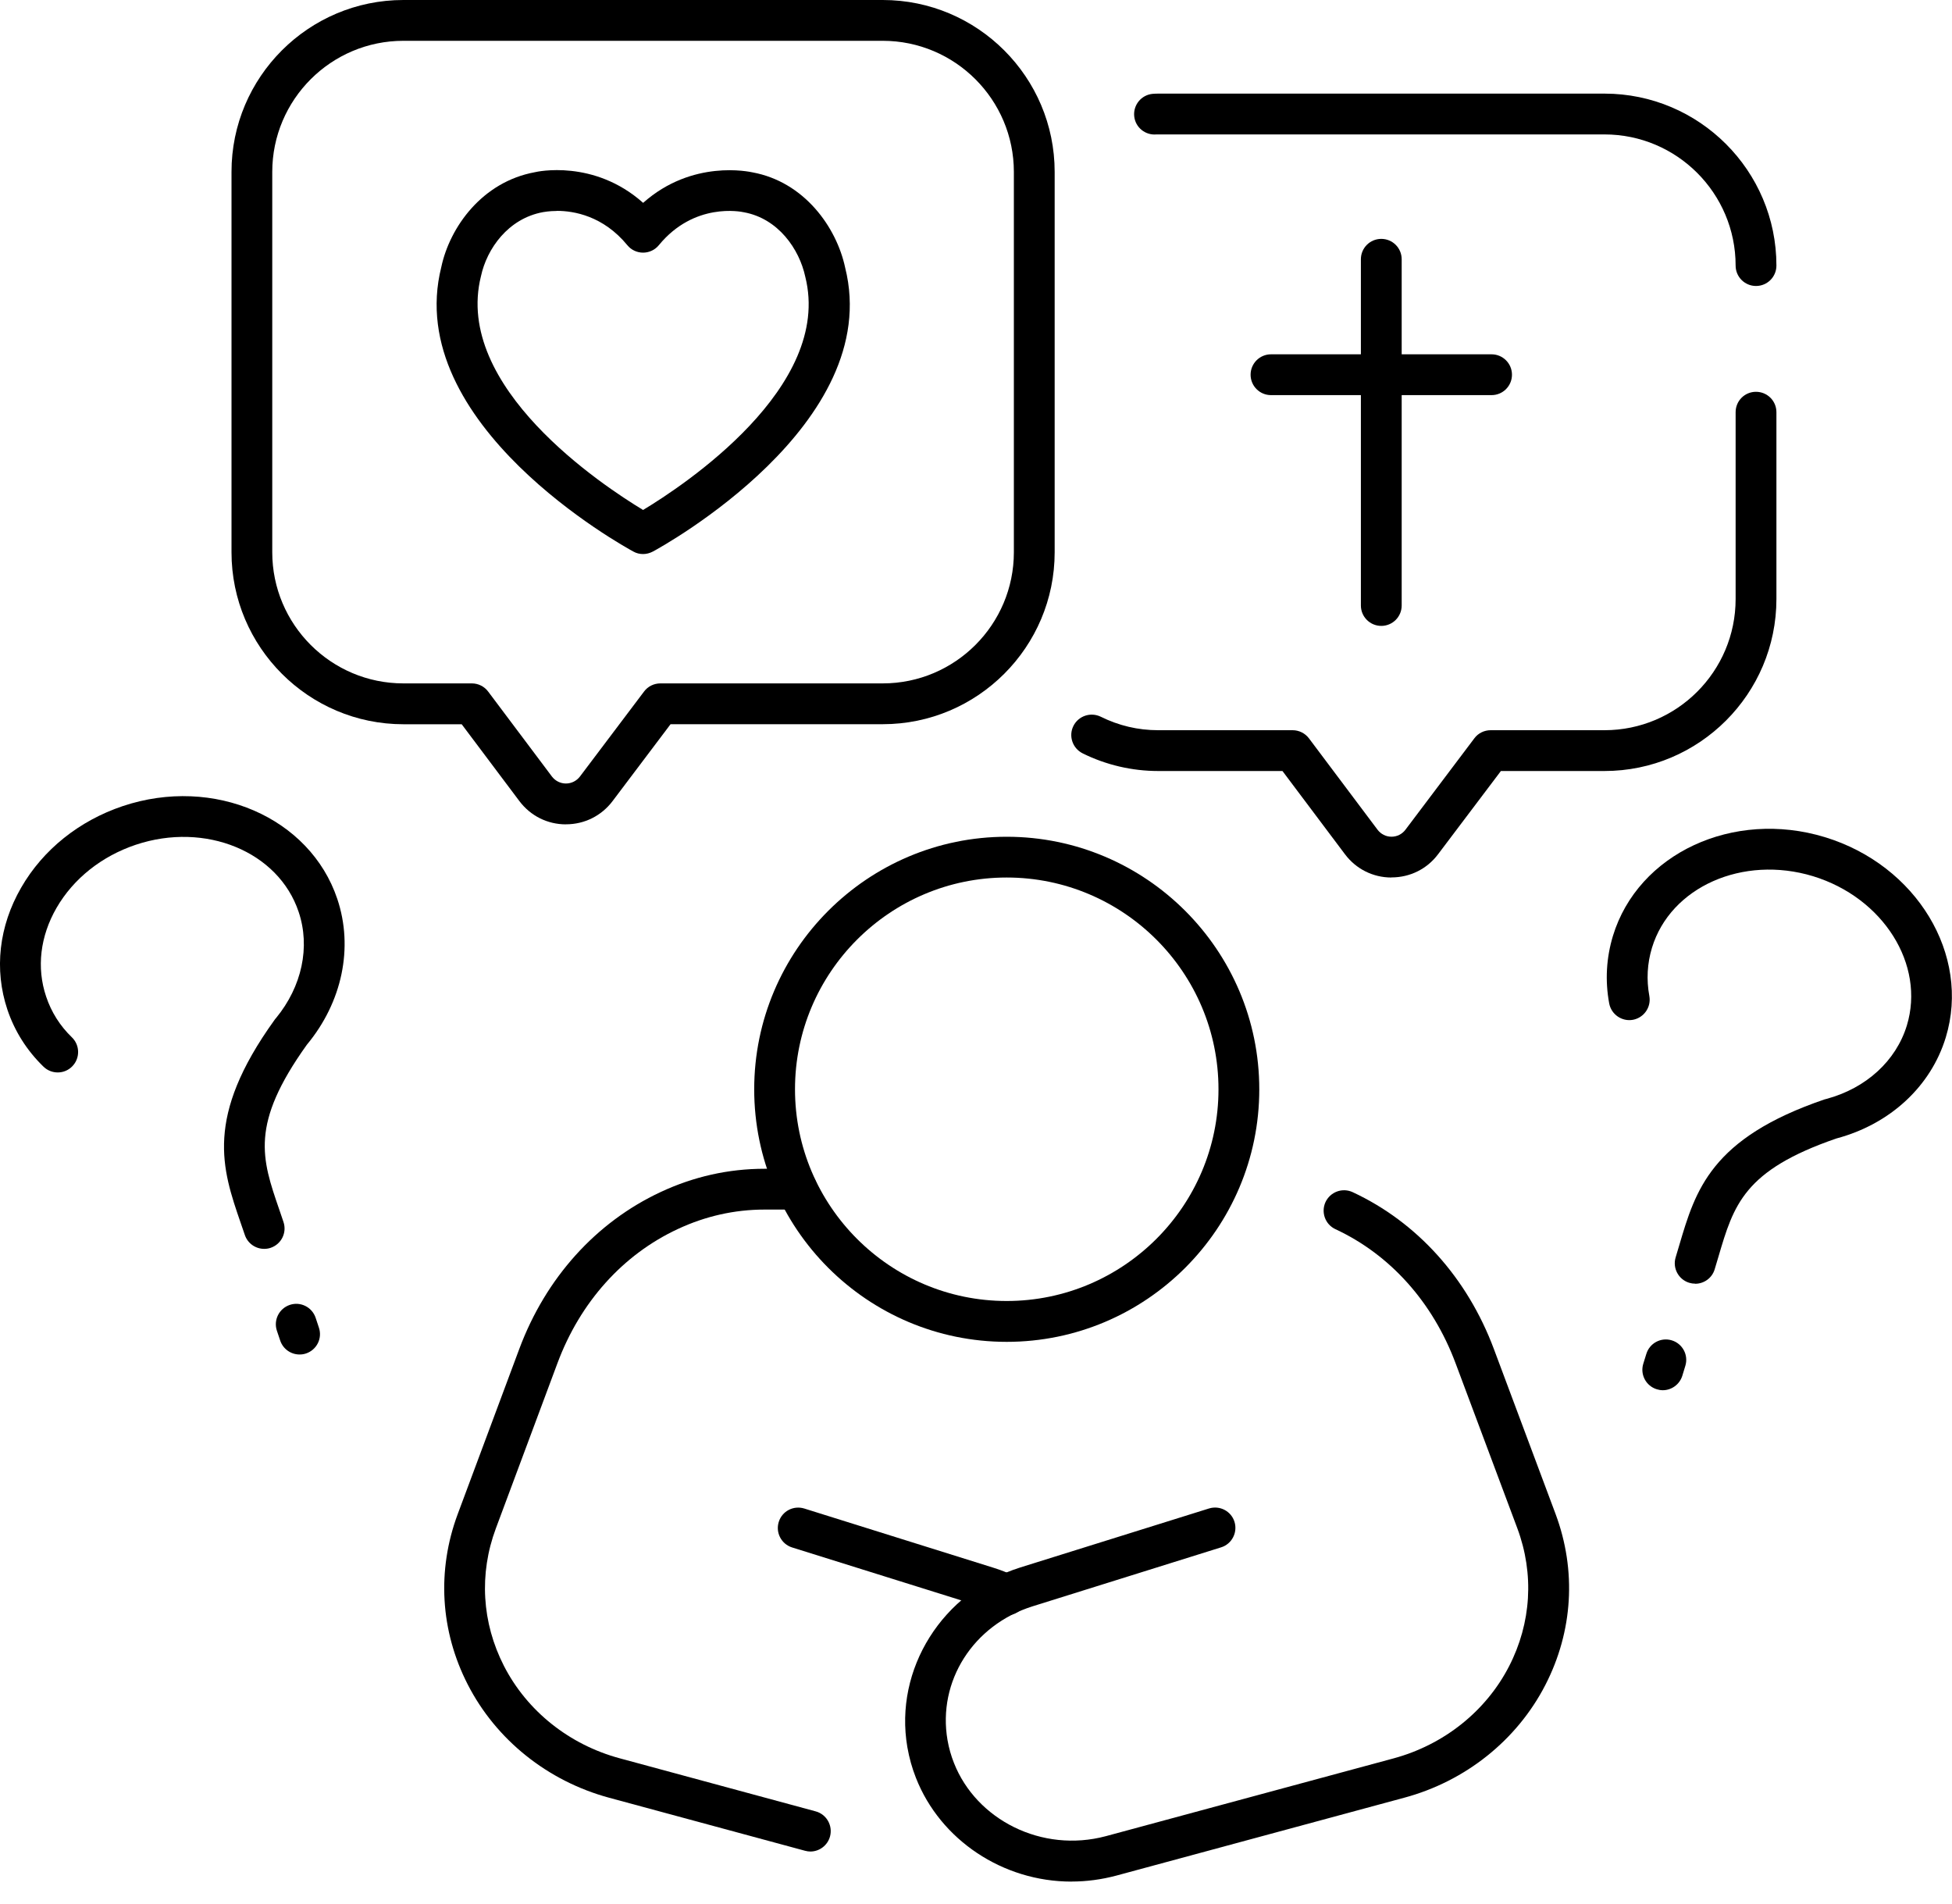
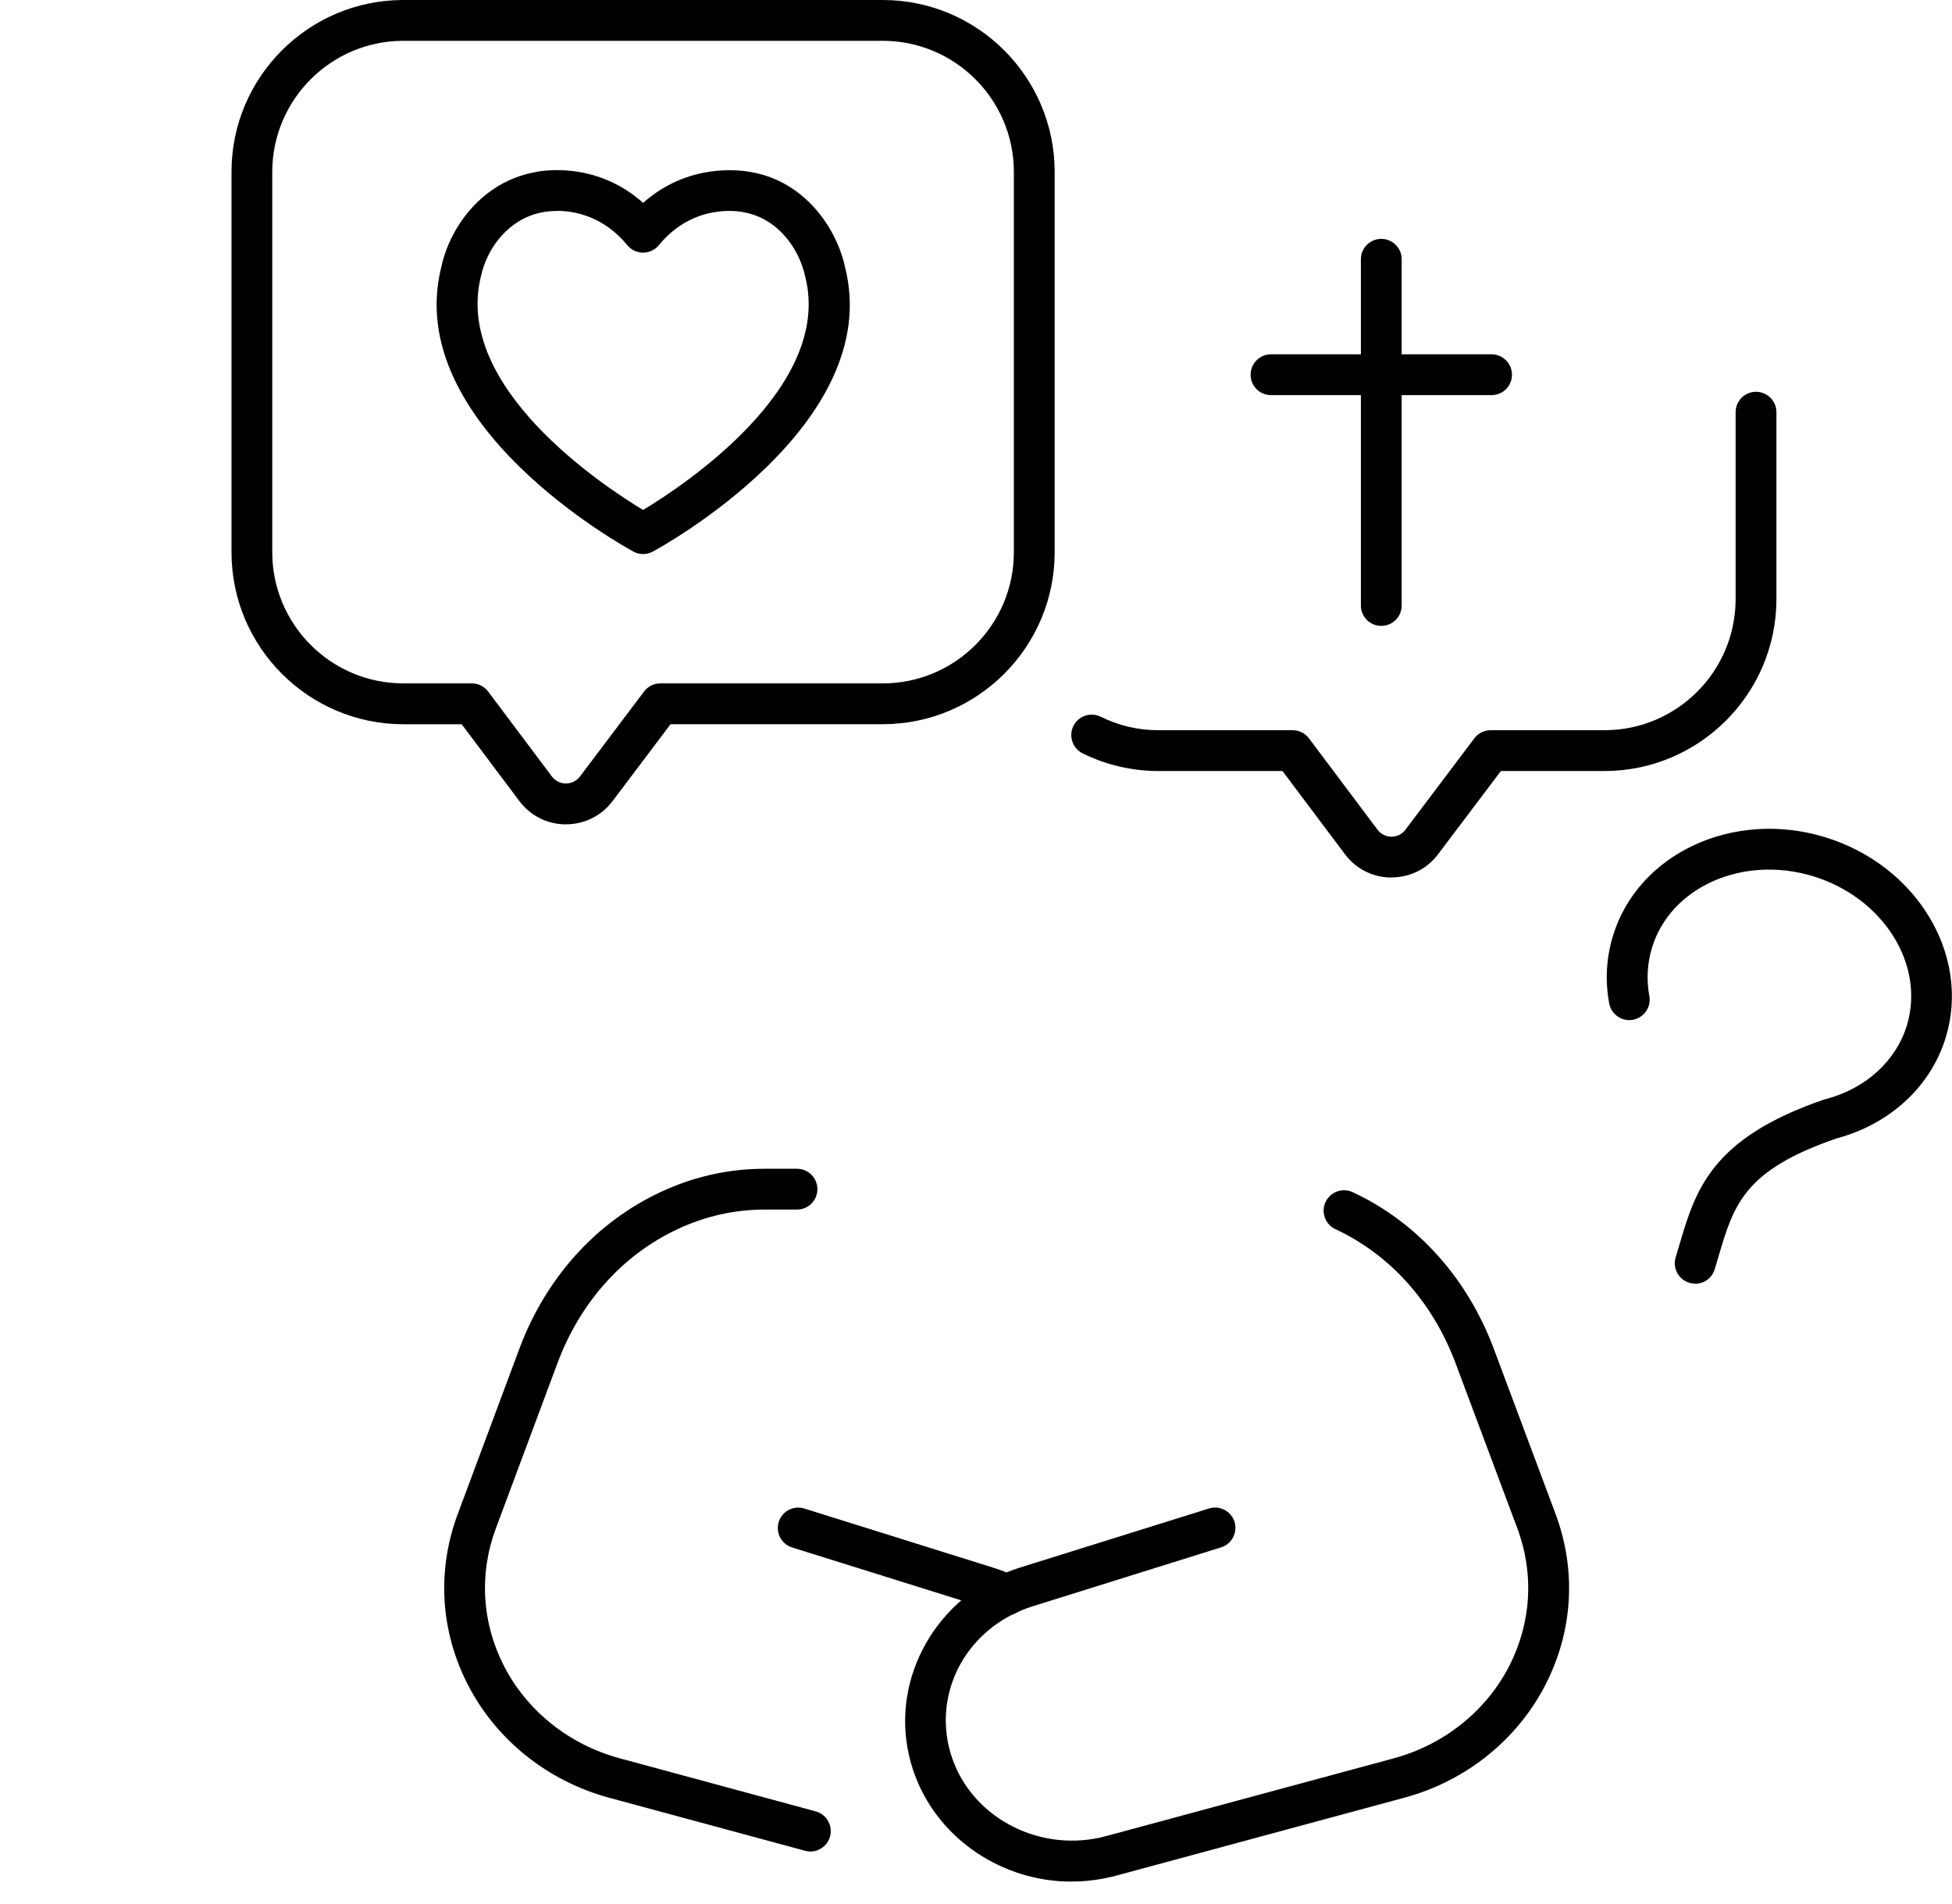
<svg xmlns="http://www.w3.org/2000/svg" viewBox="0 0 40 39">
  <g>
    <path d="M20.628 33.09C20.568 33.09 20.507 33.077 20.448 33.049C20.33 32.993 20.213 32.947 20.1 32.913L16.231 31.703C16.012 31.634 15.889 31.4 15.958 31.18C16.026 30.96 16.259 30.837 16.482 30.906L20.348 32.116C20.497 32.162 20.654 32.222 20.81 32.298C21.018 32.398 21.107 32.647 21.007 32.855C20.935 33.005 20.786 33.093 20.63 33.093L20.628 33.09Z" />
    <path d="M16.609 37.933C16.573 37.933 16.537 37.928 16.499 37.918L12.482 36.831C11.222 36.49 10.166 35.644 9.586 34.513C9.022 33.415 8.95 32.173 9.379 31.021L10.642 27.634C11.184 26.18 12.214 25.039 13.537 24.422C14.212 24.106 14.928 23.945 15.666 23.945H16.332C16.563 23.945 16.75 24.132 16.75 24.363C16.75 24.595 16.563 24.781 16.332 24.781H15.666C15.052 24.781 14.453 24.916 13.889 25.18C12.764 25.703 11.889 26.678 11.424 27.926L10.161 31.313C9.814 32.244 9.873 33.244 10.327 34.131C10.8 35.054 11.665 35.744 12.699 36.023L16.714 37.11C16.937 37.17 17.068 37.4 17.009 37.623C16.958 37.81 16.789 37.933 16.606 37.933H16.609Z" />
    <path d="M21.956 38.549C20.55 38.549 19.27 37.697 18.77 36.426C18.691 36.226 18.632 36.018 18.593 35.793C18.319 34.195 19.314 32.613 20.908 32.113L24.774 30.905C24.995 30.836 25.229 30.959 25.297 31.178C25.365 31.398 25.242 31.633 25.023 31.701L21.157 32.91C19.942 33.292 19.209 34.444 19.416 35.649C19.445 35.816 19.49 35.972 19.549 36.12C20.006 37.28 21.347 37.969 22.662 37.618L28.556 36.025C29.587 35.746 30.449 35.059 30.923 34.139C31.38 33.251 31.441 32.246 31.093 31.311L29.828 27.931C29.361 26.68 28.487 25.704 27.366 25.183C27.156 25.086 27.066 24.837 27.162 24.627C27.261 24.418 27.508 24.327 27.718 24.424C29.039 25.039 30.067 26.18 30.612 27.637L31.877 31.019C32.308 32.177 32.233 33.421 31.667 34.521C31.085 35.651 30.031 36.493 28.774 36.831L22.88 38.425C22.573 38.507 22.264 38.548 21.959 38.548L21.956 38.549Z" />
-     <path d="M20.629 27.491C17.775 27.491 15.455 25.17 15.455 22.317C15.455 19.465 17.776 17.143 20.629 17.143C23.482 17.143 25.805 19.465 25.805 22.317C25.805 25.17 23.483 27.491 20.629 27.491ZM20.629 17.978C18.237 17.978 16.291 19.924 16.291 22.316C16.291 24.708 18.237 26.654 20.629 26.654C23.021 26.654 24.969 24.708 24.969 22.316C24.969 19.924 23.023 17.978 20.629 17.978Z" />
-     <path d="M5.414 25.586C5.238 25.586 5.076 25.476 5.017 25.301L4.933 25.057C4.55 23.945 4.187 22.894 5.624 20.898C5.633 20.883 5.645 20.87 5.656 20.858C6.188 20.211 6.361 19.399 6.12 18.683C5.707 17.447 4.209 16.83 2.782 17.307C2.082 17.542 1.505 18.001 1.159 18.599C0.823 19.181 0.746 19.825 0.945 20.416C1.051 20.734 1.228 21.016 1.474 21.253C1.64 21.414 1.643 21.68 1.482 21.845C1.322 22.011 1.056 22.014 0.891 21.853C0.55 21.522 0.3 21.127 0.151 20.683C-0.123 19.863 -0.023 18.974 0.435 18.183C0.882 17.407 1.622 16.815 2.515 16.515C4.379 15.891 6.351 16.745 6.912 18.417C7.247 19.416 7.012 20.532 6.288 21.404C5.12 23.035 5.361 23.732 5.724 24.785L5.809 25.035C5.883 25.255 5.765 25.491 5.545 25.565C5.501 25.58 5.456 25.586 5.412 25.586H5.414Z" />
-     <path d="M6.138 27.75C5.963 27.75 5.801 27.64 5.742 27.465L5.674 27.263C5.601 27.044 5.719 26.808 5.938 26.734C6.156 26.66 6.394 26.778 6.468 26.998L6.535 27.2C6.609 27.419 6.491 27.655 6.271 27.729C6.227 27.744 6.183 27.75 6.138 27.75Z" />
    <path d="M34.737 26.299C34.696 26.299 34.655 26.293 34.616 26.281C34.395 26.214 34.27 25.98 34.337 25.76L34.411 25.512C34.744 24.384 35.059 23.319 37.385 22.525C37.401 22.52 37.418 22.516 37.434 22.512C38.242 22.293 38.854 21.732 39.075 21.009C39.454 19.761 38.591 18.391 37.152 17.951C35.713 17.514 34.232 18.171 33.852 19.417C33.755 19.737 33.736 20.07 33.798 20.406C33.839 20.634 33.688 20.85 33.462 20.893C33.237 20.934 33.017 20.784 32.975 20.556C32.889 20.089 32.916 19.624 33.052 19.174C33.567 17.486 35.516 16.579 37.395 17.151C39.275 17.724 40.386 19.563 39.873 21.252C39.567 22.258 38.729 23.032 37.632 23.324C35.736 23.976 35.527 24.683 35.213 25.75L35.137 26.004C35.083 26.185 34.917 26.301 34.737 26.301V26.299Z" />
-     <path d="M34.074 28.482C34.032 28.482 33.992 28.475 33.952 28.463C33.731 28.396 33.606 28.163 33.673 27.942L33.736 27.739C33.803 27.517 34.037 27.393 34.257 27.46C34.478 27.527 34.603 27.76 34.536 27.981L34.474 28.185C34.418 28.365 34.252 28.482 34.074 28.482Z" />
    <path d="M28.514 17.978H28.513C28.134 17.978 27.785 17.802 27.559 17.499L26.28 15.796H23.732C23.196 15.796 22.662 15.671 22.185 15.434C21.978 15.33 21.893 15.079 21.996 14.873C22.099 14.666 22.35 14.583 22.557 14.684C22.924 14.866 23.319 14.96 23.732 14.96H26.488C26.619 14.96 26.744 15.022 26.823 15.127L28.227 16.997C28.296 17.089 28.401 17.142 28.514 17.142C28.628 17.142 28.732 17.089 28.8 16.999L30.213 15.125C30.291 15.02 30.416 14.96 30.547 14.96H32.879C34.361 14.96 35.566 13.755 35.566 12.273V8.445C35.566 8.213 35.752 8.027 35.983 8.027C36.215 8.027 36.402 8.213 36.402 8.445V12.273C36.402 14.215 34.821 15.796 32.879 15.796H30.756L29.468 17.502C29.241 17.804 28.893 17.976 28.514 17.976V17.978Z" />
-     <path d="M35.984 5.859C35.753 5.859 35.566 5.672 35.566 5.441C35.566 3.959 34.361 2.754 32.879 2.754H23.733C23.721 2.754 23.711 2.754 23.7 2.754C23.469 2.776 23.265 2.61 23.242 2.381C23.219 2.151 23.387 1.946 23.616 1.923C23.657 1.92 23.693 1.918 23.733 1.918H32.879C34.822 1.918 36.402 3.499 36.402 5.441C36.402 5.672 36.215 5.859 35.984 5.859Z" />
    <path d="M28.305 12.823C28.074 12.823 27.887 12.636 27.887 12.405V5.312C27.887 5.08 28.074 4.894 28.305 4.894C28.536 4.894 28.723 5.08 28.723 5.312V12.405C28.723 12.636 28.536 12.823 28.305 12.823Z" />
    <path d="M30.565 8.095H26.045C25.814 8.095 25.627 7.908 25.627 7.677C25.627 7.446 25.814 7.259 26.045 7.259H30.565C30.796 7.259 30.983 7.446 30.983 7.677C30.983 7.908 30.796 8.095 30.565 8.095Z" />
    <path d="M11.597 16.889C11.218 16.889 10.871 16.715 10.643 16.412L9.461 14.838H8.267C6.325 14.838 4.744 13.258 4.744 11.315V3.523C4.742 1.58 6.323 0 8.266 0H18.089C20.032 0 21.612 1.58 21.612 3.523V11.314C21.612 13.256 20.032 14.837 18.089 14.837H13.741L12.553 16.412C12.325 16.714 11.977 16.888 11.598 16.888L11.597 16.889ZM8.266 0.836C6.784 0.836 5.579 2.041 5.579 3.523V11.314C5.579 12.796 6.784 14.001 8.266 14.001H9.669C9.8 14.001 9.925 14.063 10.003 14.168L11.31 15.909C11.379 15.999 11.484 16.052 11.597 16.052C11.71 16.052 11.815 15.999 11.884 15.909L13.199 14.166C13.277 14.061 13.402 14.001 13.533 14.001H18.089C19.571 14.001 20.776 12.796 20.776 11.314V3.523C20.776 2.041 19.571 0.836 18.089 0.836H8.266Z" />
    <path d="M13.178 11.351C13.109 11.351 13.04 11.335 12.979 11.3C12.786 11.196 8.236 8.691 9.043 5.471C9.217 4.654 9.879 3.726 10.961 3.528C10.997 3.518 12.169 3.256 13.179 4.156C14.189 3.258 15.363 3.52 15.419 3.531C16.479 3.725 17.142 4.653 17.319 5.484C18.122 8.689 13.573 11.196 13.378 11.3C13.315 11.333 13.246 11.351 13.179 11.351H13.178ZM11.412 4.322C11.248 4.322 11.142 4.345 11.128 4.346C10.41 4.477 9.976 5.099 9.856 5.658C9.287 7.93 12.355 9.951 13.178 10.448C14.002 9.951 17.068 7.932 16.502 5.672C16.379 5.099 15.945 4.477 15.245 4.349C15.186 4.336 14.227 4.138 13.501 5.023C13.422 5.12 13.302 5.176 13.178 5.176C13.053 5.176 12.933 5.12 12.855 5.023C12.361 4.422 11.759 4.32 11.412 4.32V4.322Z" />
  </g>
</svg>